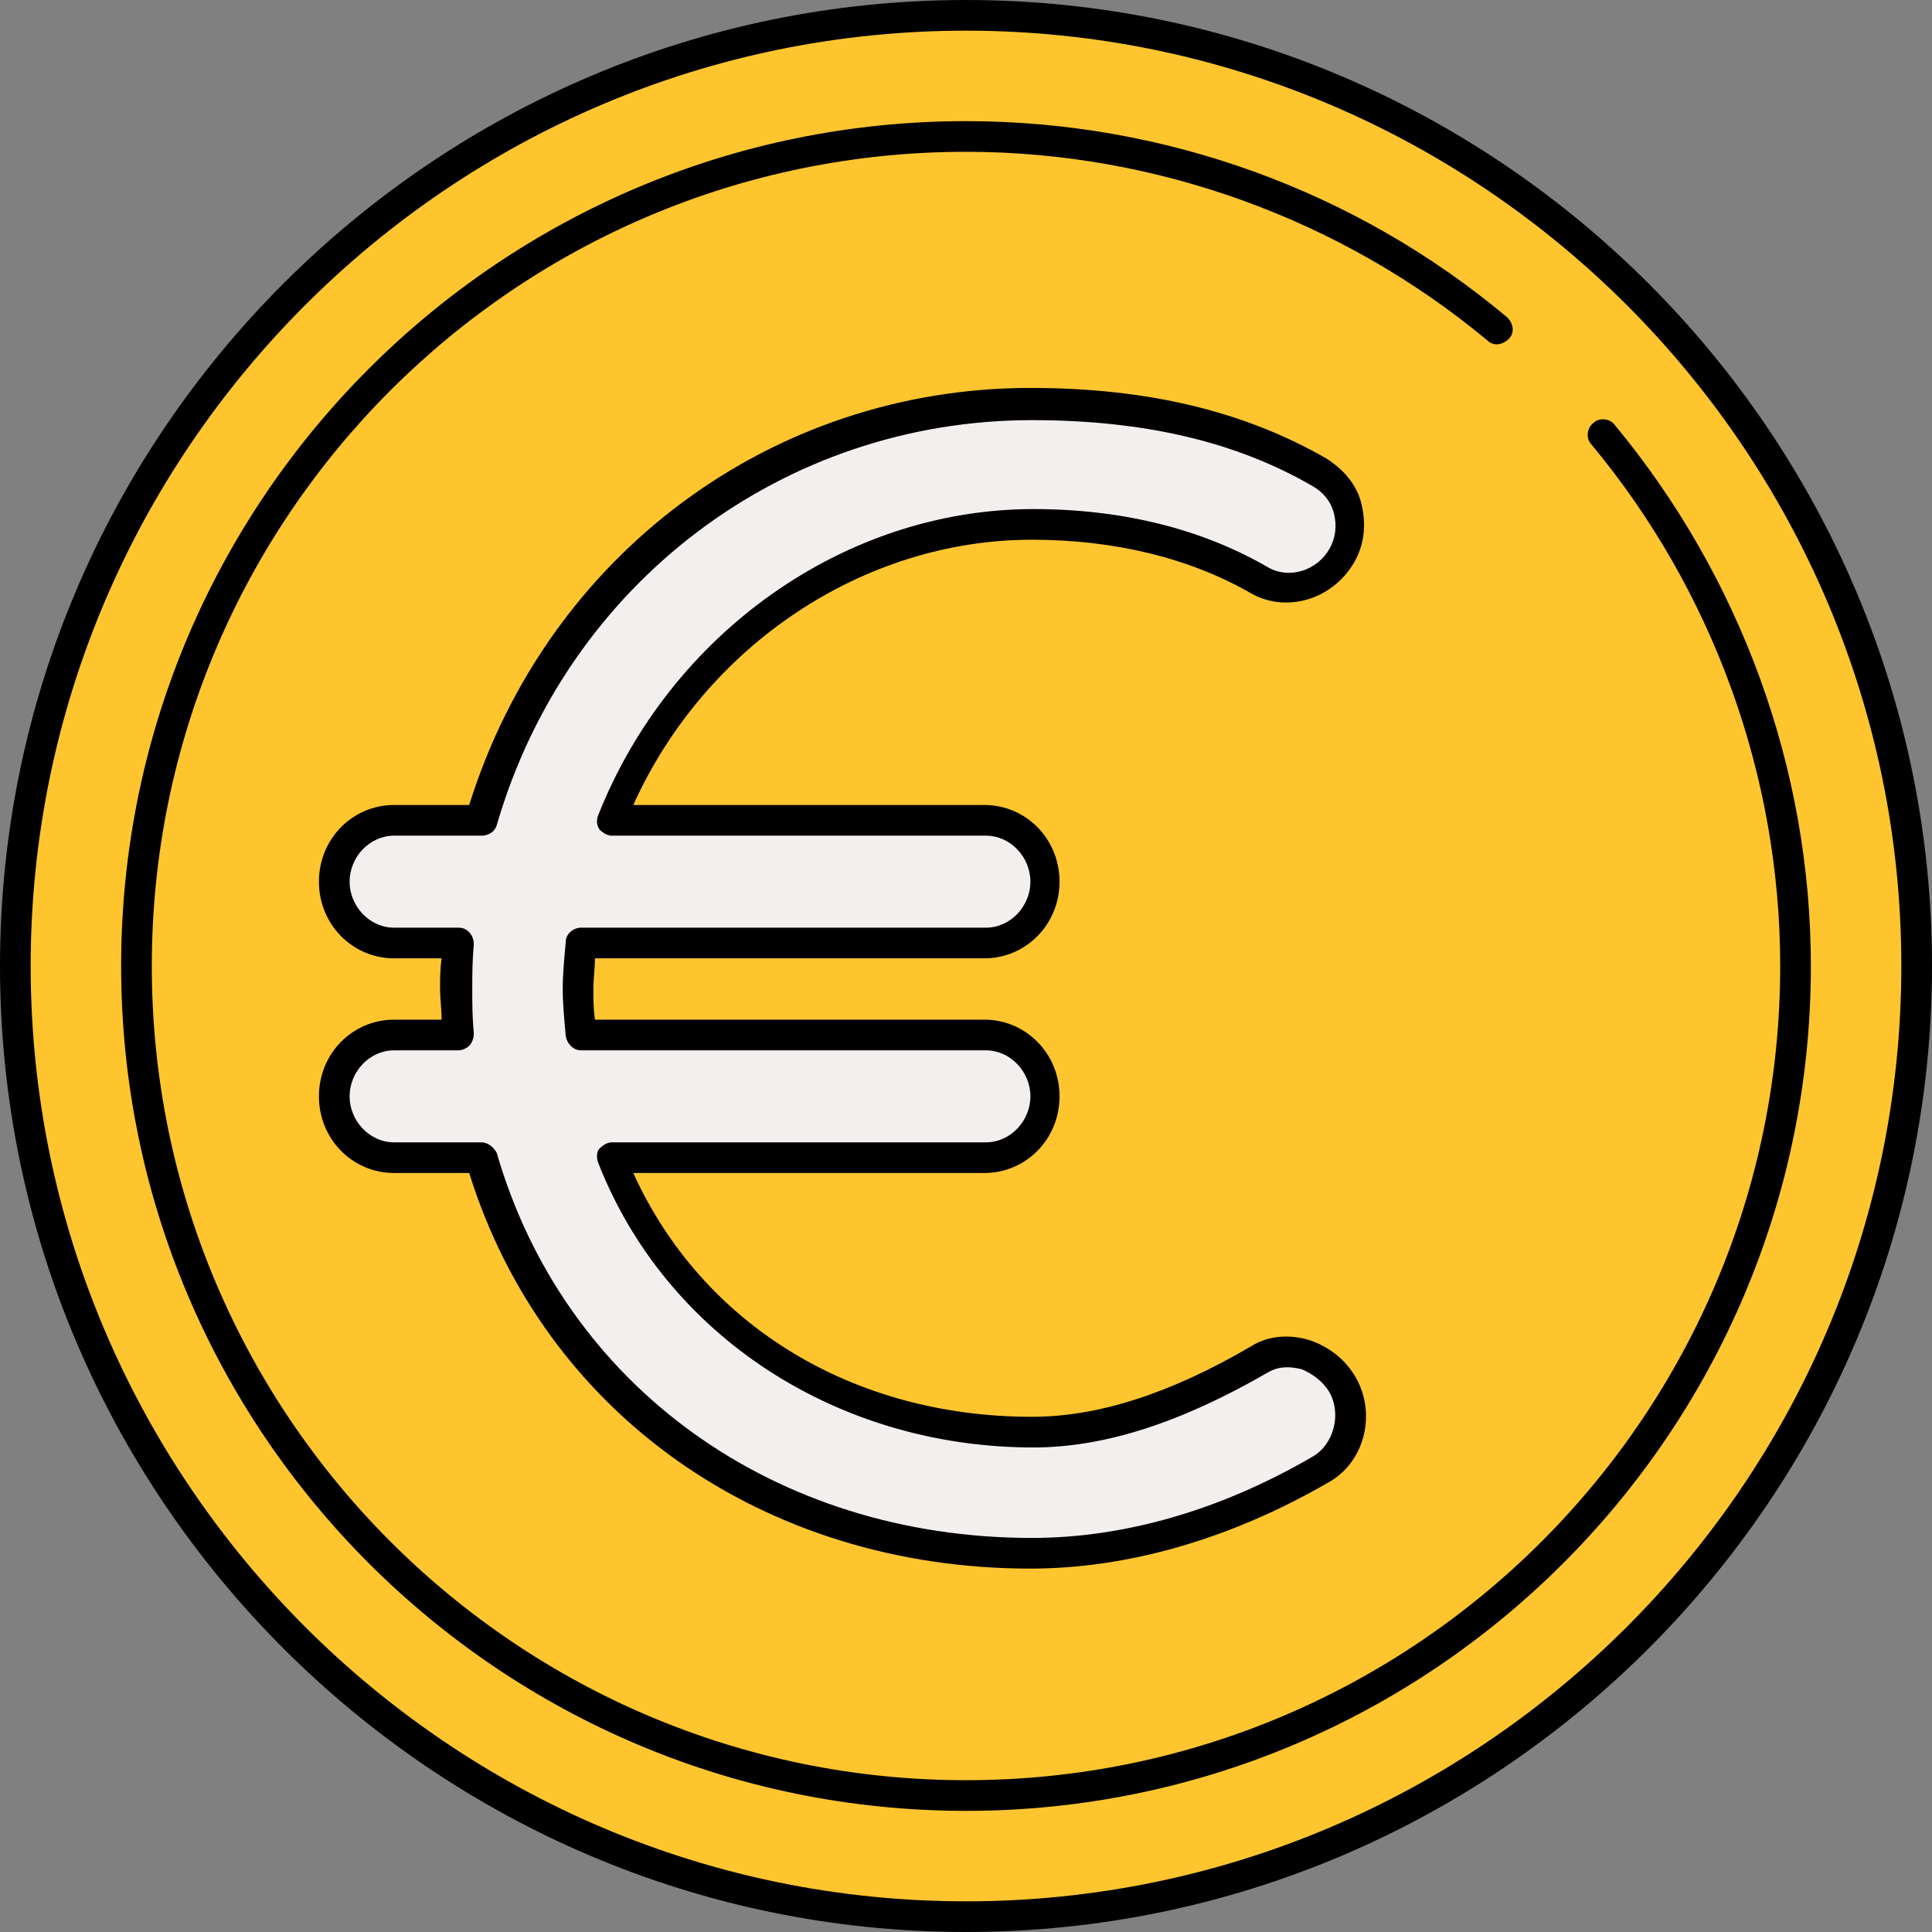
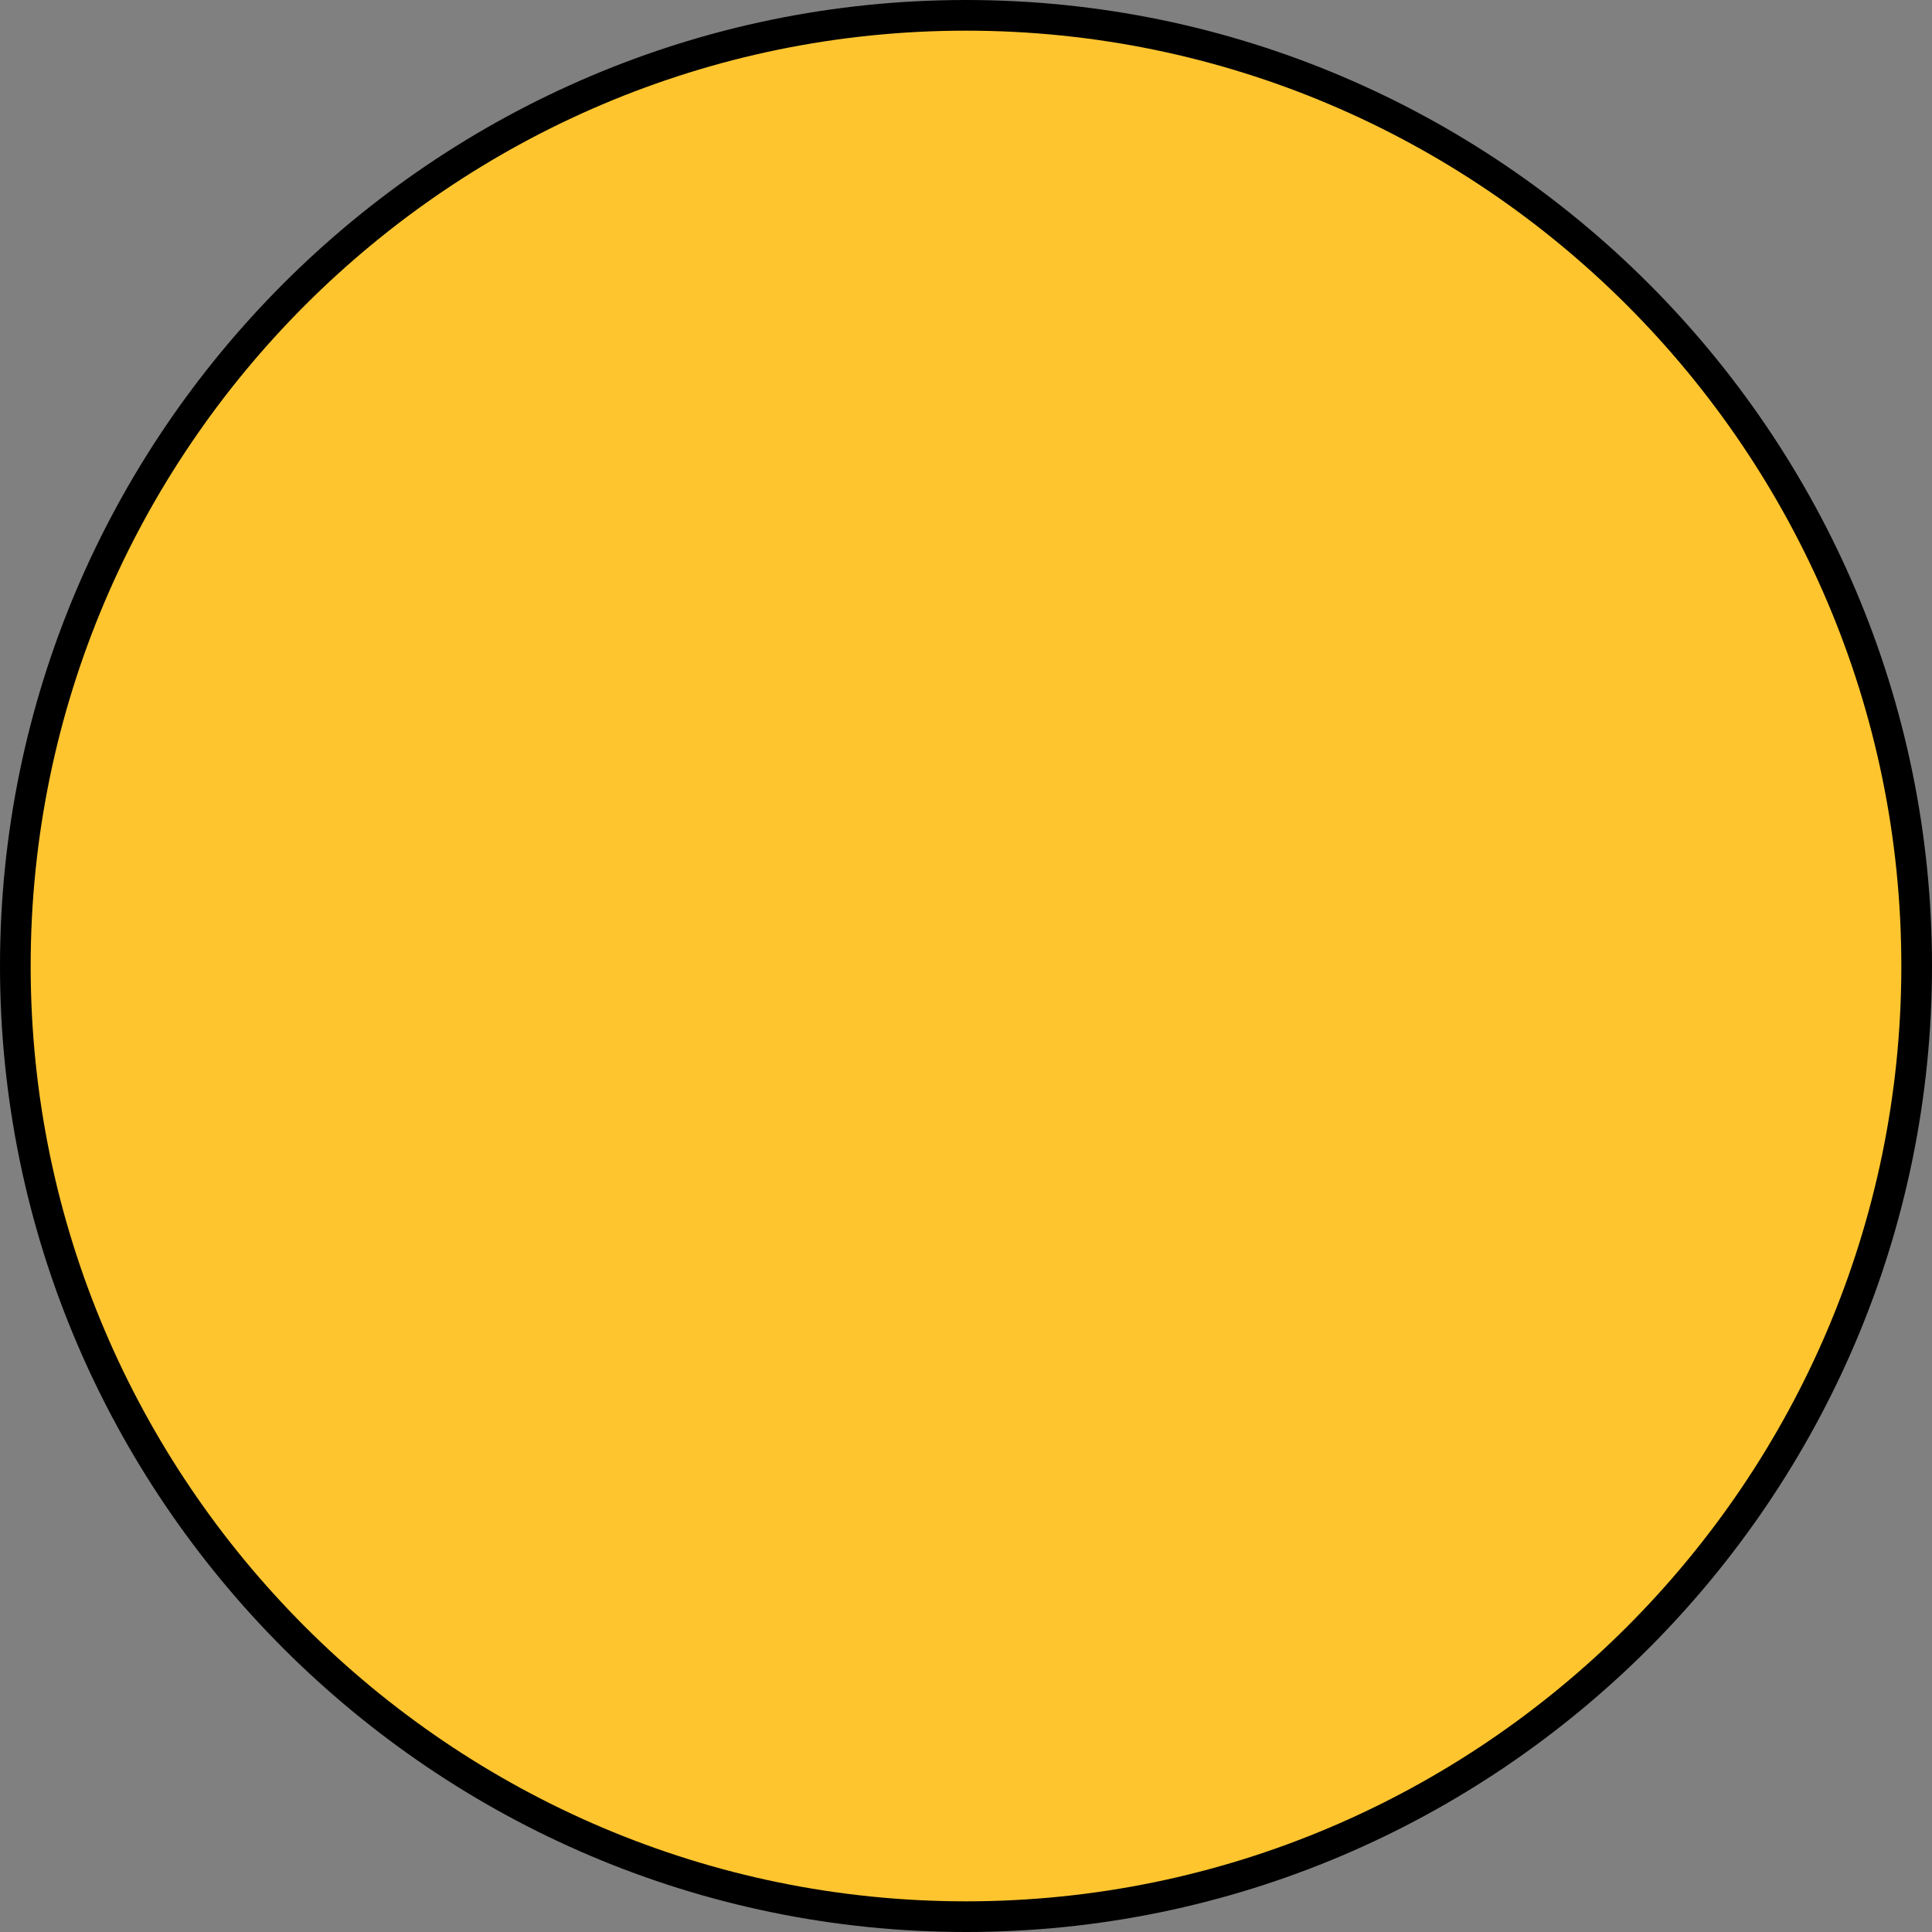
<svg xmlns="http://www.w3.org/2000/svg" version="1.1" id="Layer_1" x="0px" y="0px" viewBox="0 0 504 504" style="enable-background:new 0 0 504 504;" xml:space="preserve">
  <rect x="0" y="0" width="504" height="504" fill="#808080" stroke="none" />
  <path style="fill:#FFC52F;" d="M252,4C115.2,4,4,115.2,4,252s111.2,248,248,248s248-111.2,248-248S388.8,4,252,4z" />
-   <path style="fill:#F4EFEF;" d="M102.8,244h16.8c-0.4,4-0.4,8-0.4,12s0.4,8,0.4,12h-16.8c-8.8,0-15.6,7.2-15.6,16s7.2,16,15.6,16  h22.8c18.8,64,76,106.4,143.2,106.4c26.4,0,52.4-7.2,75.2-20.4c7.6-4.4,10-14,5.6-21.6s-14-10-21.6-5.6c-18,10.4-38.4,16-59.2,16  c-50,0-92.8-30.8-110-74.8h97.6c8.8,0,15.6-7.2,15.6-16s-7.2-16-15.6-16H150.8c-0.4-4-0.8-8-0.8-12s0.4-8,0.8-12h105.6  c8.8,0,15.6-7.2,15.6-16s-7.2-16-15.6-16h-97.6c17.2-44,60-74.4,110-74.4c20.8,0,41.2,5.6,59.2,16c7.6,4.4,17.2,2,21.6-5.6  s2-17.2-5.6-21.6c-22.8-13.2-48.8-20.8-75.2-20.8c-67.6,0-124.8,42-143.2,106h-22.8c-8.8,0-15.6,7.2-15.6,16S94,244,102.8,244z" />
-   <path d="M268.8,409.2c-69.6,0-126.8-40.4-146.4-103.2h-19.6c-10.8,0-19.6-8.8-19.6-20s8.8-20,19.6-20h12.4c0-2.8-0.4-5.6-0.4-8  s0-5.2,0.4-8h-12.4c-10.8,0-19.6-8.8-19.6-20s8.8-20,19.6-20h19.6c20.4-65.2,78.8-108.8,146.4-108.8c30.4,0,55.6,6,77.2,18.4  c4.4,2.8,8,6.8,9.2,12s0.8,10.4-2,15.2c-5.6,9.6-17.6,13.2-26.8,8c-16-9.2-35.6-14-57.2-14c-44,0-85.2,27.6-104,69.2h91.6  c10.8,0,19.6,8.8,19.6,20s-8.8,20-19.6,20H155.2c0,2.8-0.4,5.2-0.4,8s0,5.2,0.4,8h101.6c10.8,0,19.6,8.8,19.6,20s-8.8,20-19.6,20  h-91.6c18,39.6,57.2,63.6,104,63.6c17.2,0,36-6,57.2-18.4l0,0c4.4-2.8,10-3.2,15.2-1.6c4.8,1.6,9.2,4.8,12,9.6  c5.6,9.6,2.4,22.4-7.2,27.6C320.8,401.6,294,409.2,268.8,409.2z M102.8,274c-6.4,0-11.6,5.6-11.6,12s5.2,12,11.6,12h22.8  c1.6,0,3.2,1.2,4,2.8c17.6,60.8,72.4,100.4,139.6,100.4c24,0,49.2-7.2,73.2-21.2c5.6-3.2,7.6-11.2,4.4-16.8c-1.6-2.8-4.4-4.8-7.2-6  c-3.2-0.8-6-0.8-8.8,0.8l0,0c-22.8,13.2-42.8,19.6-61.2,19.6c-51.2,0-96-29.2-113.6-74.4c-0.4-1.2-0.4-2.8,0.4-3.6s2-1.6,3.2-1.6  h97.6c6.4,0,11.6-5.6,11.6-12s-5.2-12-11.6-12H151.6c-2,0-3.6-1.6-4-3.6c-0.4-4.4-0.8-8.4-0.8-12.4s0.4-8,0.8-12.4c0-2,2-3.6,4-3.6  h105.6c6.4,0,11.6-5.6,11.6-12s-5.2-12-11.6-12h-97.6c-1.2,0-2.4-0.8-3.2-1.6c-0.8-1.2-0.8-2.4-0.4-3.6c18.8-47.6,64.4-80,113.6-80  c23.2,0,44,5.2,61.2,15.2c5.6,3.2,12.8,0.8,16-4.8c1.6-2.8,2-6,1.2-9.2s-2.8-5.6-5.6-7.2c-20-11.6-44-17.2-73.2-17.2  c-64.8,0-121.2,42.4-139.6,105.6c-0.4,1.6-2,2.8-4,2.8h-22.8c-6.4,0-11.6,5.6-11.6,12s5.2,12,11.6,12h16.8c1.2,0,2,0.4,2.8,1.2  c0.8,0.8,1.2,2,1.2,3.2c-0.4,4.4-0.4,8-0.4,11.6s0,7.2,0.4,11.6c0,1.2-0.4,2.4-1.2,3.2c-0.8,0.8-2,1.2-2.8,1.2H102.8z" />
  <path d="M252,504C113.2,504,0,390.8,0,252S113.2,0,252,0s252,113.2,252,252S390.8,504,252,504z M252,8C117.6,8,8,117.6,8,252  s109.6,244,244,244s244-109.6,244-244S386.4,8,252,8z" />
-   <path d="M252,472.4c-121.6,0-220.4-98.8-220.4-220.4S130.4,31.6,252,31.6c51.6,0,101.6,18,141.2,51.2c1.6,1.6,2,4,0.4,5.6  s-4,2-5.6,0.4c-38-31.6-86.4-49.2-136-49.2C134.8,39.6,39.6,134.8,39.6,252c0,117.2,95.2,212.4,212.4,212.4S464.4,369.2,464.4,252  c0-49.6-17.6-98-49.2-136c-1.6-1.6-1.2-4.4,0.4-5.6c1.6-1.6,4.4-1.2,5.6,0.4c32.8,39.6,51.2,89.6,51.2,141.2  C472.4,373.6,373.6,472.4,252,472.4z" />
  <g>
</g>
  <g>
</g>
  <g>
</g>
  <g>
</g>
  <g>
</g>
  <g>
</g>
  <g>
</g>
  <g>
</g>
  <g>
</g>
  <g>
</g>
  <g>
</g>
  <g>
</g>
  <g>
</g>
  <g>
</g>
  <g>
</g>
</svg>